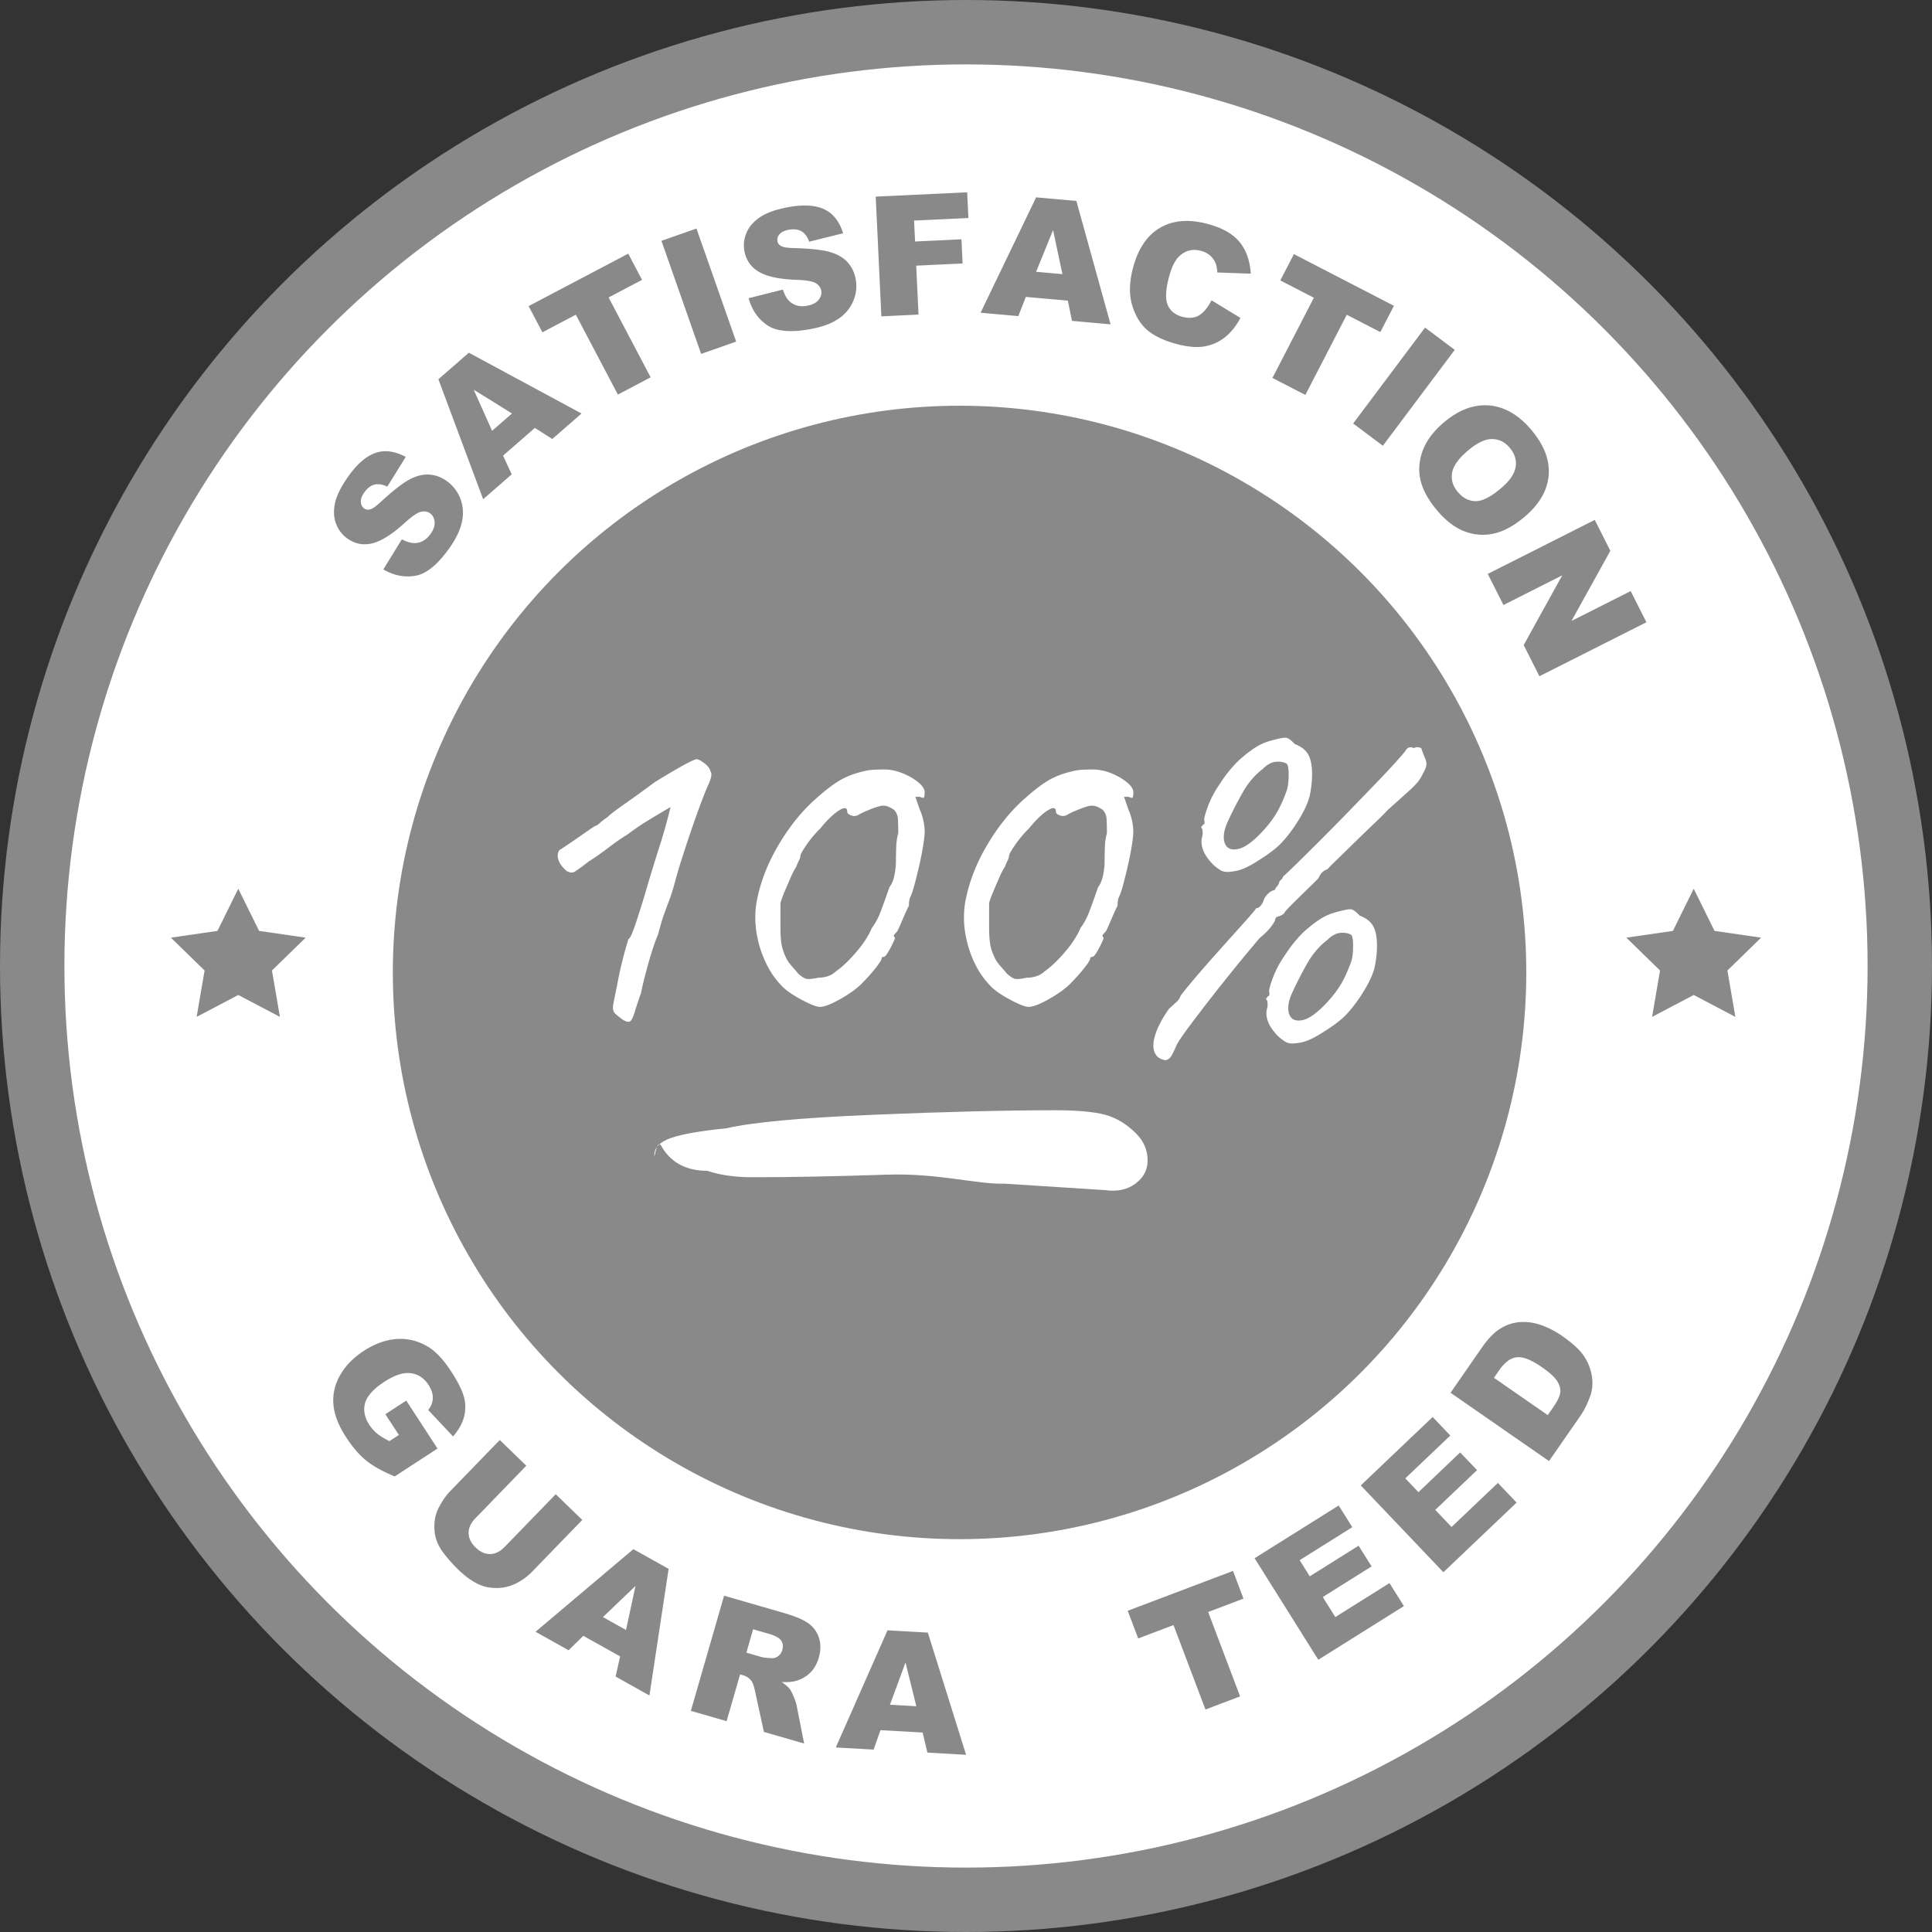
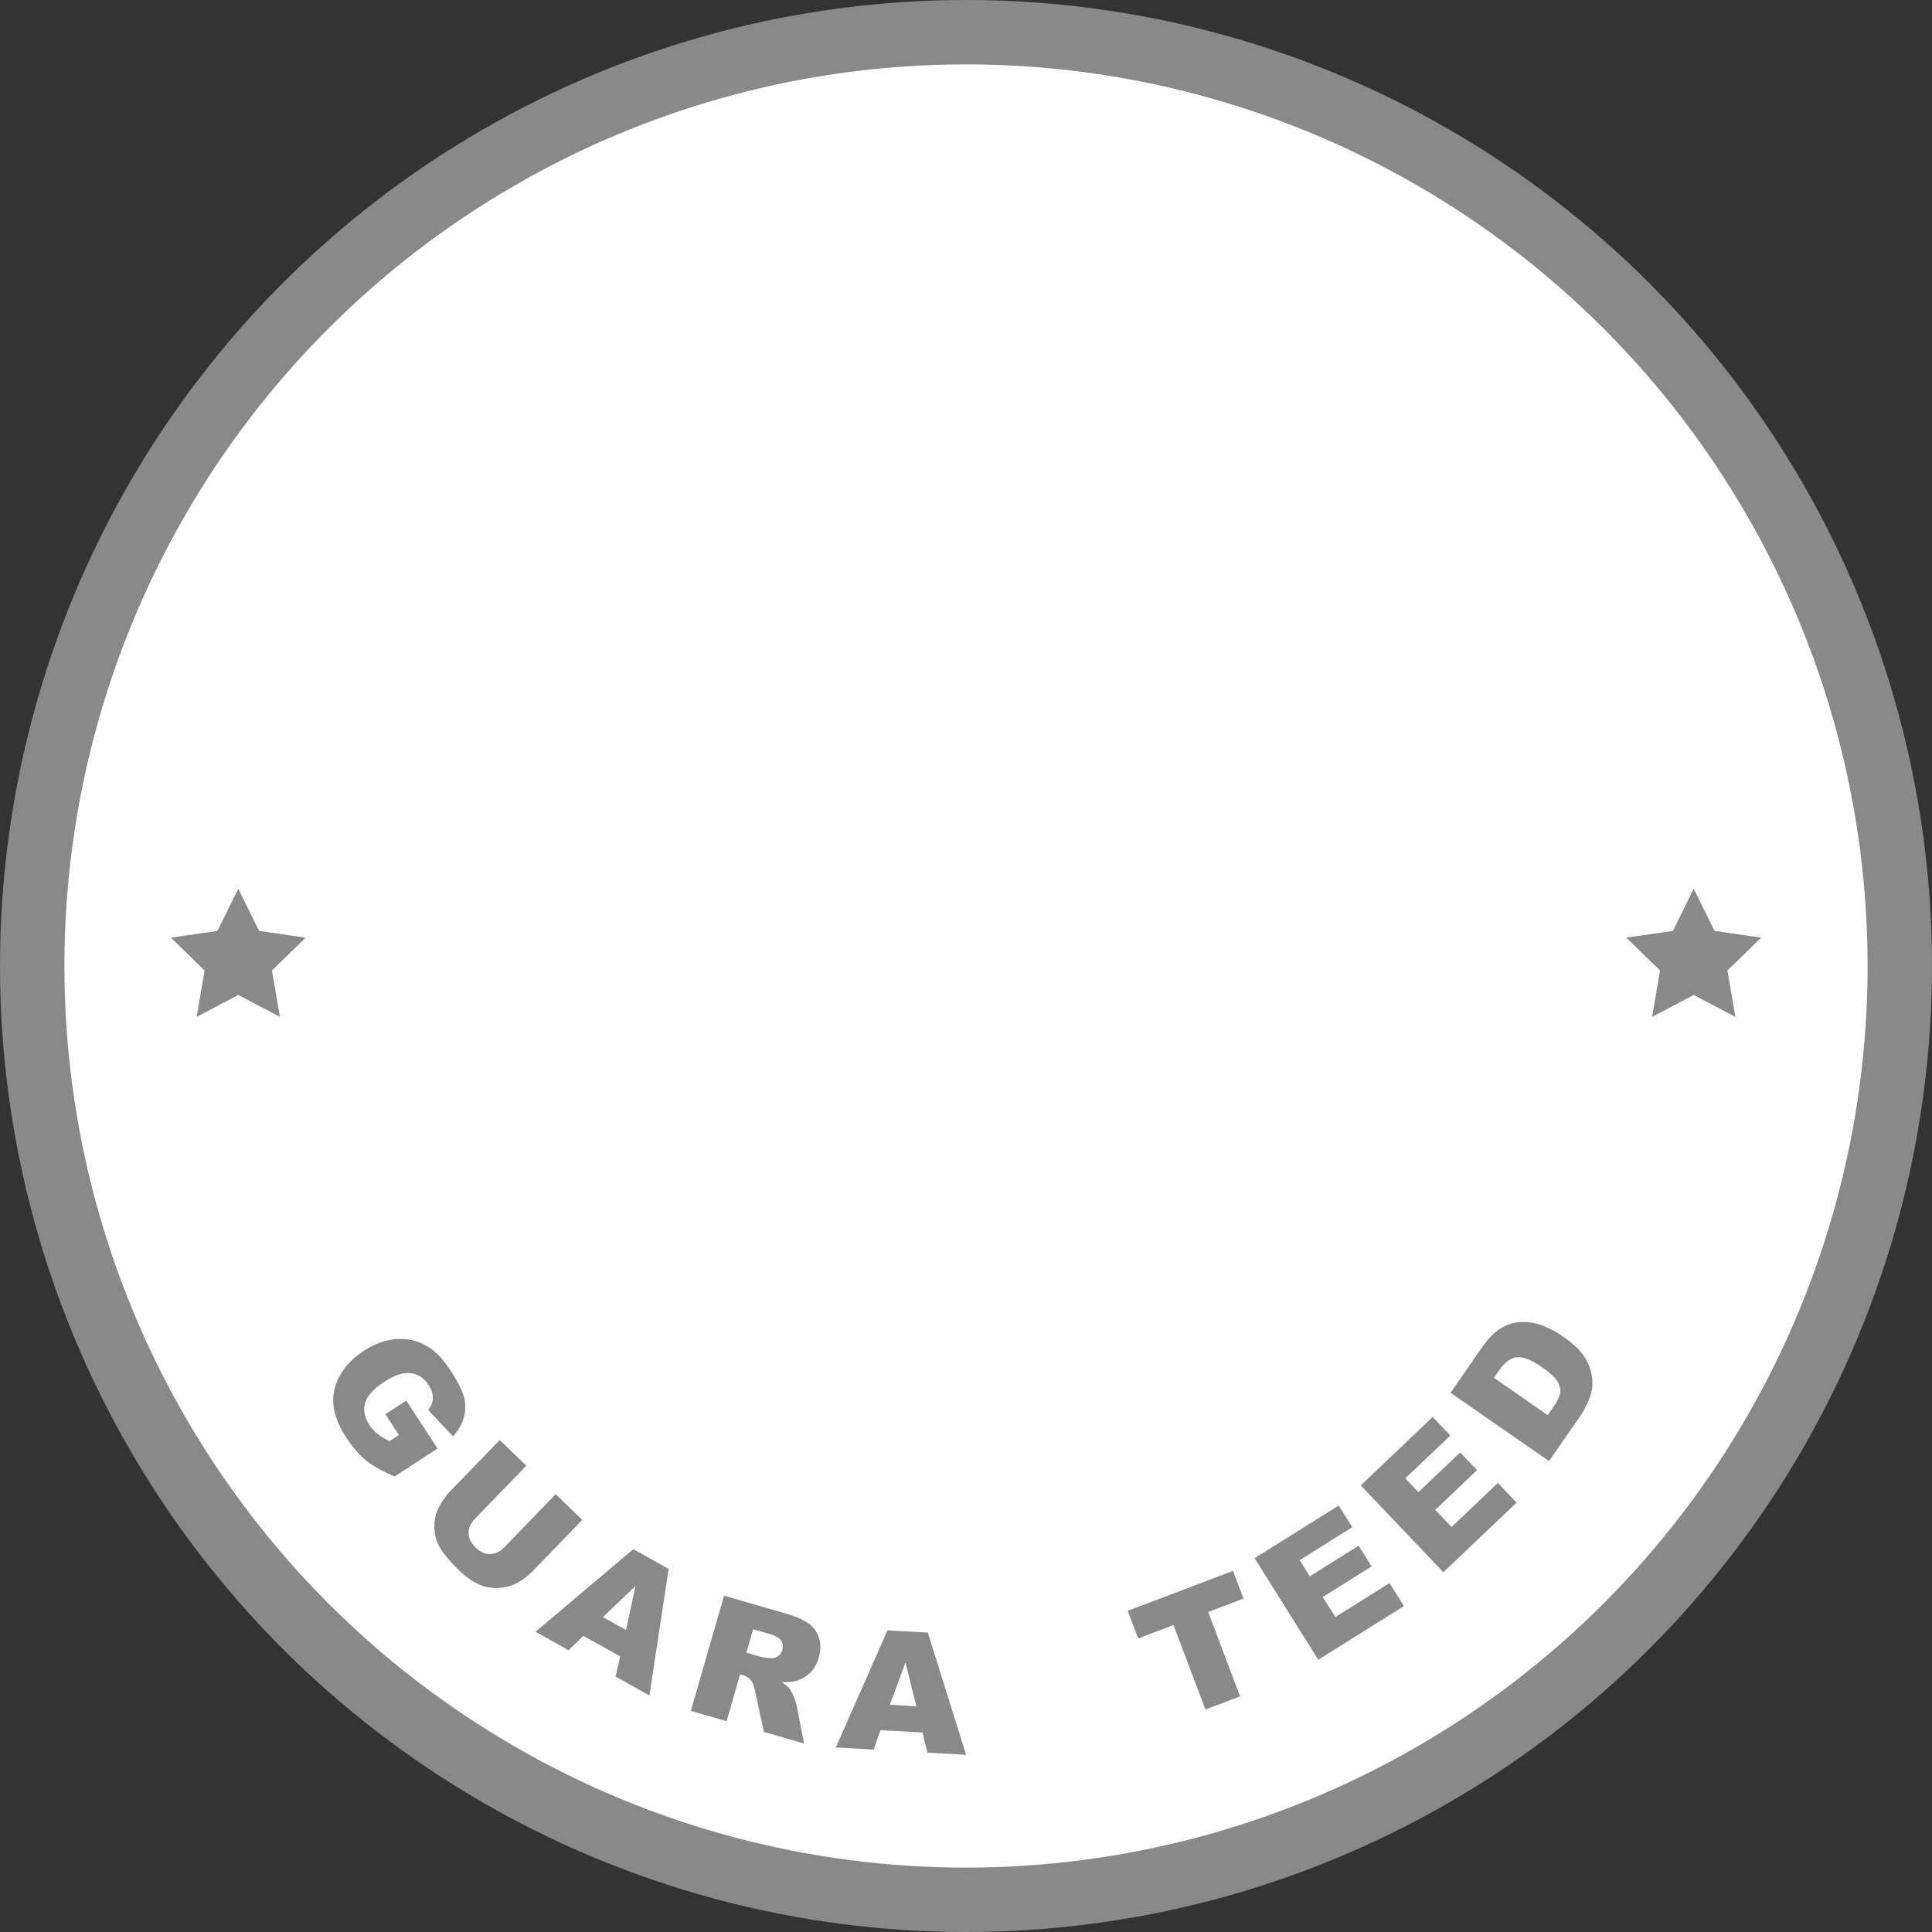
<svg xmlns="http://www.w3.org/2000/svg" viewBox="0 0 150 150">
  <rect x="0" y="0" width="150" height="150" fill="#333333" stroke="none" />
  <g fill="none" fill-rule="evenodd">
    <circle stroke="#898989" stroke-width="5" fill="#FFF" cx="75" cy="75" r="72.5" />
    <g transform="translate(16.975 14.93)">
-       <circle stroke="#898989" stroke-width="3" fill="#898989" cx="57.525" cy="60.57" r="42.5" />
-       <path d="M8 50.07C14.17 22.913 30.71 9.335 57.62 9.335c26.91 0 42.931 13.245 48.064 39.735" />
      <g fill="#898989" fill-rule="nonzero">
-         <path d="m12.788 29.278 1.436-2.334c.398.207.744.304 1.039.29.478-.026.876-.263 1.193-.713.237-.335.34-.65.311-.942-.03-.292-.148-.512-.355-.658-.197-.139-.435-.177-.712-.114-.278.063-.708.36-1.29.893-.958.867-1.784 1.385-2.478 1.553-.696.172-1.341.048-1.936-.371a2.44 2.44 0 0 1-.868-1.121c-.188-.472-.22-1.005-.1-1.6.123-.595.463-1.288 1.022-2.08.685-.972 1.388-1.586 2.11-1.84.72-.256 1.51-.154 2.366.305l-1.432 2.307c-.384-.183-.72-.235-1.009-.156-.288.078-.55.284-.784.616-.193.273-.28.52-.262.74.019.22.11.388.277.505.12.086.27.105.447.06.179-.04.458-.237.837-.591.945-.871 1.688-1.45 2.228-1.734.54-.284 1.049-.41 1.527-.375.478.034.925.197 1.34.49a2.95 2.95 0 0 1 1.063 1.356c.221.56.268 1.157.139 1.791-.129.634-.453 1.32-.972 2.056-.913 1.294-1.793 2.014-2.643 2.16-.849.147-1.68-.017-2.494-.493ZM24.553 18.293l-2.47 2.152.67 1.454-2.217 1.93-3.475-9.314 2.365-2.06 8.75 4.72-2.27 1.977-1.353-.859Zm-1.776-1.12-2.973-1.848 1.427 3.194 1.546-1.347ZM24.067 8.837l7.735-4.072 1.07 2.034-2.595 1.366 3.265 6.201-2.545 1.339-3.264-6.201-2.595 1.366zM34.379 3.768l2.719-.955 3.083 8.78-2.719.955zM41.148 8.223l2.659-.67c.14.426.32.737.541.933.36.316.811.423 1.352.323.403-.076.697-.228.88-.458.183-.23.251-.47.205-.72-.044-.237-.188-.43-.43-.578-.244-.148-.76-.235-1.547-.26-1.292-.048-2.245-.254-2.86-.617-.618-.363-.994-.902-1.127-1.618a2.44 2.44 0 0 1 .16-1.408c.195-.469.543-.874 1.046-1.215.502-.341 1.23-.6 2.183-.778 1.169-.218 2.1-.166 2.795.154.695.32 1.189.944 1.482 1.87l-2.636.653c-.147-.398-.352-.67-.613-.815-.262-.145-.592-.18-.992-.106-.328.061-.563.177-.703.347a.652.652 0 0 0-.155.555c.027.146.12.264.279.355.156.096.493.15 1.011.16 1.285.037 2.22.141 2.806.314.585.173 1.037.438 1.356.797.319.358.524.786.617 1.286a2.95 2.95 0 0 1-.184 1.713 3.098 3.098 0 0 1-1.15 1.38c-.535.364-1.246.629-2.132.794-1.556.29-2.69.191-3.4-.296-.71-.488-1.191-1.186-1.443-2.095ZM51.015.335 58.116 0l.095 1.997-4.217.199.077 1.624 3.601-.17.089 1.876-3.602.17.18 3.798-2.885.137zM65.934 8.413l-3.263-.291-.585 1.49-2.928-.262L63.47.392l3.124.28 2.656 9.579-2.997-.268-.318-1.57Zm-.422-2.058-.727-3.423-1.315 3.24 2.042.183ZM77.086 8.384l2.248 1.37c-.342.642-.748 1.146-1.22 1.514a3.47 3.47 0 0 1-1.581.697c-.583.098-1.278.042-2.085-.168-.979-.254-1.741-.604-2.288-1.05-.546-.446-.952-1.086-1.216-1.92-.264-.834-.251-1.81.04-2.928.387-1.49 1.081-2.534 2.082-3.128 1-.595 2.225-.704 3.675-.327 1.135.295 1.967.756 2.497 1.383.53.628.83 1.457.898 2.49l-2.6-.092c-.015-.297-.053-.521-.114-.673a1.654 1.654 0 0 0-.443-.64 1.696 1.696 0 0 0-.711-.368c-.631-.164-1.18-.036-1.648.385-.352.31-.633.87-.843 1.676-.26 1-.286 1.724-.079 2.174.207.45.585.745 1.133.888.533.138.974.093 1.324-.135.35-.228.66-.611.931-1.148ZM83.484 4.799l7.765 4.013-1.055 2.041-2.605-1.346-3.217 6.226-2.555-1.32 3.217-6.226-2.605-1.346zM93.666 10.504l2.306 1.729-5.582 7.445-2.306-1.729zM95.103 17.887c1.155-.987 2.33-1.433 3.523-1.34 1.193.094 2.28.716 3.262 1.864 1.006 1.178 1.465 2.355 1.377 3.532-.088 1.178-.702 2.253-1.84 3.226-.827.706-1.624 1.146-2.391 1.32a3.914 3.914 0 0 1-2.267-.15c-.744-.275-1.45-.805-2.122-1.59-.681-.798-1.118-1.567-1.31-2.307-.193-.74-.153-1.508.12-2.303.272-.795.822-1.545 1.648-2.252Zm1.859 2.195c-.715.61-1.114 1.181-1.2 1.713-.085.532.067 1.027.458 1.484.401.47.864.702 1.39.699.526-.004 1.184-.344 1.976-1.02.666-.57 1.038-1.12 1.115-1.65.078-.532-.08-1.027-.473-1.487-.376-.441-.835-.662-1.375-.662s-1.17.307-1.891.923ZM106.842 25.436l1.21 2.397-3.017 5.447 4.596-2.319 1.221 2.419-8.307 4.194-1.222-2.42 2.992-5.414-4.562 2.303-1.218-2.414z" />
-       </g>
+         </g>
      <path d="M0 67.07c0 19.363 16.994 54.265 56.62 54.265s61.189-36.533 57.064-55.265C109.559 47.34 0 47.708 0 67.07Z" />
      <g fill="#898989" fill-rule="nonzero">
        <path d="m12.945 94.87 1.622-1.058 2.427 3.723L13.67 99.7c-.95-.396-1.692-.81-2.225-1.243-.532-.434-1.043-1.026-1.533-1.778-.604-.925-.938-1.782-1.002-2.57-.065-.79.11-1.548.525-2.275.414-.728 1.026-1.355 1.834-1.882.85-.555 1.705-.862 2.563-.921.858-.06 1.671.143 2.439.608.596.364 1.185.992 1.767 1.886.562.861.904 1.556 1.027 2.085a2.995 2.995 0 0 1-.033 1.537c-.144.495-.421.978-.832 1.448l-1.93-2.053c.232-.288.351-.597.358-.927.007-.33-.105-.673-.336-1.027-.345-.528-.803-.83-1.374-.904-.572-.075-1.254.147-2.048.665-.844.55-1.343 1.101-1.498 1.654-.155.553-.047 1.113.323 1.68.175.27.382.502.62.695.237.194.552.387.946.58l.734-.478-1.05-1.611ZM26.172 101.08l2.06 1.997-3.86 3.984a4.676 4.676 0 0 1-1.269.94 3.366 3.366 0 0 1-1.471.36c-.518.008-.972-.074-1.364-.248-.546-.24-1.1-.632-1.662-1.177a12.652 12.652 0 0 1-.998-1.1c-.34-.418-.574-.82-.701-1.205a3.362 3.362 0 0 1-.15-1.264 2.95 2.95 0 0 1 .306-1.196c.285-.55.586-.988.904-1.316l3.861-3.984 2.06 1.996-3.953 4.08c-.353.365-.528.748-.525 1.149.003.4.184.775.543 1.122.355.345.732.514 1.13.508.398-.007.777-.195 1.136-.566l3.953-4.08ZM31.172 113.673l-2.858-1.6-1.144 1.122-2.565-1.435 7.595-6.414 2.737 1.53-1.49 9.83-2.626-1.47.351-1.563Zm.456-2.05.736-3.422-2.525 2.42 1.79 1.001ZM36.663 117.9l2.58-8.94 4.604 1.328c.854.246 1.486.507 1.895.784.409.277.695.653.857 1.13.162.475.16.998-.004 1.567-.143.496-.372.894-.687 1.193-.315.298-.69.506-1.125.623-.277.075-.634.1-1.071.074.297.205.505.384.624.537.08.103.183.302.307.597.124.296.2.518.227.667l.588 2.977-3.123-.9-.687-3.158c-.085-.408-.186-.686-.302-.834a1.206 1.206 0 0 0-.617-.403l-.244-.07-1.047 3.629-2.775-.8Zm4.31-4.517 1.164.336c.127.036.382.066.768.089a.76.76 0 0 0 .529-.151.86.86 0 0 0 .323-.469c.083-.288.056-.536-.083-.744-.138-.207-.46-.383-.963-.529l-1.214-.35-.524 1.818ZM54.657 119.583l-3.27-.183-.537 1.508-2.934-.165 4.015-9.095 3.13.176 2.97 9.488-3.004-.17-.37-1.559Zm-.49-2.042-.838-3.398-1.208 3.282 2.047.116ZM60.198 898989.865l2.66-.358 4.162 4.633-.69-5.102 2.687-.361 1.244 9.221-2.686.363-4.136-4.599.683 5.064-2.68.362zM70.58 110.13l8.176-3.093.813 2.15-2.743 1.038 2.48 6.554-2.69 1.018-2.48-6.555-2.742 1.037zM80.433 106.05l6.528-4.093 1.056 1.683-4.087 2.563.786 1.252 3.79-2.377 1.009 1.608-3.791 2.377.975 1.555 4.205-2.637 1.12 1.785-6.647 4.168zM88.675 100.398l5.582-5.313 1.37 1.44-3.495 3.325 1.02 1.072 3.24-3.085 1.31 1.374-3.242 3.085 1.265 1.33 3.596-3.422 1.453 1.526-5.684 5.408zM95.645 93.203l2.434-3.51c.48-.692.962-1.186 1.445-1.481.483-.296.997-.461 1.541-.496a4.074 4.074 0 0 1 1.646.245c.552.198 1.09.478 1.611.84.817.567 1.386 1.1 1.708 1.598a3.83 3.83 0 0 1 .594 1.56c.075.54.032 1.036-.13 1.485-.22.614-.477 1.132-.768 1.553l-2.435 3.51-7.646-5.304Zm3.37-1.161 4.178 2.898.401-.58c.343-.493.532-.882.567-1.167.035-.285-.043-.58-.234-.888-.19-.308-.592-.674-1.204-1.098-.81-.562-1.457-.815-1.939-.758-.482.057-.936.391-1.36 1.003l-.409.59Z" />
      </g>
      <g fill="#FFF" fill-rule="nonzero">
        <path d="M31.956 64.36c-.072.048-.168.054-.288.018a1.31 1.31 0 0 1-.396-.216 9.31 9.31 0 0 1-.468-.378.634.634 0 0 1-.18-.342c-.024-.132 0-.366.072-.702.072-.336.18-.876.324-1.62.096-.48.204-.96.324-1.44.12-.48.228-.882.324-1.206l.144-.486c.12-.048.294-.408.522-1.08a73.66 73.66 0 0 0 .774-2.448c.096-.336.264-.9.504-1.692.24-.792.48-1.56.72-2.304a38.95 38.95 0 0 0 .54-1.89l.216-.846-.522.306c-.348.204-.786.468-1.314.792s-1.044.678-1.548 1.062c-.408.24-.894.576-1.458 1.008-.564.432-1.062.78-1.494 1.044-.648.504-1.044.786-1.188.846-.144.06-.324.03-.54-.09-.312-.264-.522-.54-.63-.828-.108-.288-.09-.552.054-.792.048-.024.198-.12.45-.288.252-.168.534-.36.846-.576l.882-.612c.276-.192.474-.324.594-.396.072 0 .204-.084.396-.252.192-.168.396-.324.612-.468.12-.144.54-.468 1.26-.972s1.5-1.068 2.34-1.692a49.849 49.849 0 0 1 2.25-1.332c.612-.336.966-.492 1.062-.468.072 0 .186.048.342.144.156.096.306.216.45.36.144.144.228.288.252.432.144.168.072.552-.216 1.152-.096.216-.252.606-.468 1.17-.216.564-.45 1.212-.702 1.944-.252.732-.492 1.452-.72 2.16a58.525 58.525 0 0 0-.558 1.818c-.192.744-.366 1.32-.522 1.728-.156.408-.3.798-.432 1.17-.132.372-.282.882-.45 1.53-.168.384-.342.87-.522 1.458s-.342 1.164-.486 1.728a28.165 28.165 0 0 0-.324 1.386 23.94 23.94 0 0 0-.468 1.404c-.12.408-.24.66-.36.756ZM46.68 63.244c-.168 0-.426-.078-.774-.234a10.887 10.887 0 0 1-1.098-.576 5.943 5.943 0 0 1-.936-.666 6.57 6.57 0 0 1-1.332-1.836 8.367 8.367 0 0 1-.756-2.322 7.31 7.31 0 0 1-.036-2.394c.264-1.536.84-3.054 1.728-4.554.888-1.5 1.908-2.742 3.06-3.726.624-.552 1.188-.978 1.692-1.278.504-.3 1.116-.534 1.836-.702.264-.072.552-.114.864-.126.312-.012.552-.018.72-.018.48 0 .96.096 1.44.288.48.192.888.426 1.224.702.336.276.504.534.504.774 0 .168-.012.294-.036.378-.024.084-.132.078-.324-.018h-.36l.36 1.044c.096.192.18.45.252.774a4.1 4.1 0 0 1 .108.882c0 .216-.036.558-.108 1.026-.072.468-.168.966-.288 1.494-.12.528-.24 1.02-.36 1.476-.12.456-.228.792-.324 1.008a1.165 1.165 0 0 0-.126.414 3.851 3.851 0 0 0-.018.342c-.096.168-.246.492-.45.972-.204.48-.354.816-.45 1.008-.096.096-.174.18-.234.252-.06.072-.042.156.054.252 0 .048-.06.198-.18.45s-.246.486-.378.702c-.132.216-.234.324-.306.324l-.09.018c-.06.012-.09.054-.09.126 0 .096-.156.342-.468.738-.312.396-.684.81-1.116 1.242-.24.24-.57.498-.99.774-.42.276-.834.51-1.242.702-.408.192-.732.288-.972.288Zm-.108-2.268c.264 0 .516-.042.756-.126.24-.084.444-.21.612-.378.432-.288.936-.762 1.512-1.422.576-.66.996-1.302 1.26-1.926.264-.36.474-.738.63-1.134.156-.396.402-1.074.738-2.034.192-.264.324-.588.396-.972.072-.384.108-.708.108-.972s.006-.624.018-1.08c.012-.456.066-.84.162-1.152 0-.624-.012-1.038-.036-1.242a1.1 1.1 0 0 0-.288-.594 2.899 2.899 0 0 0-.378-.216 1.147 1.147 0 0 0-.486-.108c-.168 0-.48.09-.936.27-.456.18-.78.33-.972.45a.644.644 0 0 1-.558.036c-.204-.072-.306-.168-.306-.288 0-.336-.216-.366-.648-.09-.432.276-.912.738-1.44 1.386-.432.432-.798.87-1.098 1.314-.3.444-.45.714-.45.81a.85.85 0 0 1-.108.36 5.285 5.285 0 0 0-.216.504c-.12.168-.264.444-.432.828-.168.384-.33.762-.486 1.134a6.5 6.5 0 0 0-.306.846v1.944c0 .408.018.756.054 1.044.036.288.09.534.162.738.072.204.168.426.288.666.096.168.246.366.45.594.204.228.342.39.414.486.264.24.48.378.648.414.168.036.48.006.936-.09ZM62.88 63.244c-.168 0-.426-.078-.774-.234a10.887 10.887 0 0 1-1.098-.576 5.943 5.943 0 0 1-.936-.666 6.57 6.57 0 0 1-1.332-1.836 8.367 8.367 0 0 1-.756-2.322 7.31 7.31 0 0 1-.036-2.394c.264-1.536.84-3.054 1.728-4.554.888-1.5 1.908-2.742 3.06-3.726.624-.552 1.188-.978 1.692-1.278.504-.3 1.116-.534 1.836-.702.264-.072.552-.114.864-.126.312-.012.552-.018.72-.018.48 0 .96.096 1.44.288.48.192.888.426 1.224.702.336.276.504.534.504.774 0 .168-.012.294-.036.378-.024.084-.132.078-.324-.018h-.36l.36 1.044c.096.192.18.45.252.774a4.1 4.1 0 0 1 .108.882c0 .216-.036.558-.108 1.026-.072.468-.168.966-.288 1.494-.12.528-.24 1.02-.36 1.476-.12.456-.228.792-.324 1.008a1.165 1.165 0 0 0-.126.414 3.851 3.851 0 0 0-.018.342c-.096.168-.246.492-.45.972-.204.48-.354.816-.45 1.008-.096.096-.174.18-.234.252-.06.072-.042.156.054.252 0 .048-.06.198-.18.45s-.246.486-.378.702c-.132.216-.234.324-.306.324l-.09.018c-.06.012-.09.054-.09.126 0 .096-.156.342-.468.738-.312.396-.684.81-1.116 1.242-.24.24-.57.498-.99.774-.42.276-.834.51-1.242.702-.408.192-.732.288-.972.288Zm-.108-2.268c.264 0 .516-.042.756-.126.24-.084.444-.21.612-.378.432-.288.936-.762 1.512-1.422.576-.66.996-1.302 1.26-1.926.264-.36.474-.738.63-1.134.156-.396.402-1.074.738-2.034.192-.264.324-.588.396-.972.072-.384.108-.708.108-.972s.006-.624.018-1.08c.012-.456.066-.84.162-1.152 0-.624-.012-1.038-.036-1.242a1.1 1.1 0 0 0-.288-.594 2.899 2.899 0 0 0-.378-.216 1.147 1.147 0 0 0-.486-.108c-.168 0-.48.09-.936.27-.456.18-.78.33-.972.45a.644.644 0 0 1-.558.036c-.204-.072-.306-.168-.306-.288 0-.336-.216-.366-.648-.09-.432.276-.912.738-1.44 1.386-.432.432-.798.87-1.098 1.314-.3.444-.45.714-.45.81a.85.85 0 0 1-.108.36 5.285 5.285 0 0 0-.216.504c-.12.168-.264.444-.432.828-.168.384-.33.762-.486 1.134a6.5 6.5 0 0 0-.306.846v1.944c0 .408.018.756.054 1.044.036.288.09.534.162.738.072.204.168.426.288.666.096.168.246.366.45.594.204.228.342.39.414.486.264.24.48.378.648.414.168.036.48.006.936-.09ZM73.5 67.384c-.432-.072-.714-.288-.846-.648-.132-.36-.102-.828.09-1.404s.54-1.224 1.044-1.944c.216-.192.408-.366.576-.522.168-.156.276-.318.324-.486.12-.168.384-.498.792-.99.408-.492.888-1.05 1.44-1.674a287.32 287.32 0 0 1 1.638-1.836c.54-.6 1.002-1.116 1.386-1.548.384-.432.588-.684.612-.756.096.024.204-.03.324-.162.12-.132.204-.282.252-.45.072-.192.192-.366.36-.522.168-.156.336-.246.504-.27a.845.845 0 0 1 .18-.288.534.534 0 0 0 .144-.252.483.483 0 0 1 .162-.252.483.483 0 0 0 .162-.252c.216-.192.588-.546 1.116-1.062a228.31 228.31 0 0 0 3.996-4.014c.744-.768 1.44-1.488 2.088-2.16a64.214 64.214 0 0 0 1.584-1.692c.408-.456.636-.72.684-.792.168-.312.396-.396.684-.252.168-.096.36-.096.576 0l.054.162c.036.108.102.282.198.522.12.24.168.45.144.63-.024.18-.108.39-.252.63-.12.264-.258.492-.414.684a7.315 7.315 0 0 1-.756.756l-1.602 1.44c-.168.192-.498.522-.99.99a155.9 155.9 0 0 0-1.566 1.512c-.552.54-1.032 1.008-1.44 1.404-.408.396-.624.618-.648.666-.096.024-.21.084-.342.18-.132.096-.258.276-.378.54-.192.192-.498.492-.918.9-.42.408-.804.786-1.152 1.134-.348.348-.534.558-.558.63a.543.543 0 0 1-.216.18 2.794 2.794 0 0 1-.36.144c-.024-.024-.054 0-.09.072l-.054.108c0 .096-.102.282-.306.558-.204.276-.51.582-.918.918a153.186 153.186 0 0 0-3.618 4.446c-.684.876-1.29 1.668-1.818 2.376s-.864 1.206-1.008 1.494c-.192.456-.342.756-.45.9a.61.61 0 0 1-.414.252Zm12.636-4.572c.432-.48.78-.948 1.044-1.404.264-.456.516-1.02.756-1.692.096-.312.144-.72.144-1.224s-.06-.792-.18-.864c-.24-.12-.522-.162-.846-.126-.324.036-.654.222-.99.558-.6.456-1.11 1.05-1.53 1.782-.42.732-.834 1.542-1.242 2.43-.264.648-.318 1.17-.162 1.566.156.396.498.54 1.026.432.528-.108 1.188-.594 1.98-1.458ZM83.4 66.088c-.24 0-.438-.048-.594-.144a3.999 3.999 0 0 1-.522-.396c-.384-.384-.648-.756-.792-1.116-.144-.36-.18-.696-.108-1.008.048-.168.066-.318.054-.45l-.018-.198c-.096-.12-.12-.192-.072-.216.048-.024.084-.072.108-.144.12 0 .156-.108.108-.324-.024-.144.06-.48.252-1.008a7.65 7.65 0 0 1 .72-1.476c.12-.192.288-.444.504-.756.216-.312.462-.624.738-.936.276-.312.534-.564.774-.756.48-.408.9-.708 1.26-.9.36-.192.756-.336 1.188-.432.432-.12.732-.174.9-.162.168.012.396.174.684.486.432.168.75.39.954.666.204.276.33.678.378 1.206.048.576.006 1.23-.126 1.962s-.582 1.65-1.35 2.754c-.48.672-.924 1.176-1.332 1.512-.408.336-.888.672-1.44 1.008-.408.264-.78.462-1.116.594-.336.132-.72.21-1.152.234Zm-2.268-16.56c.432-.48.78-.948 1.044-1.404.264-.456.516-1.02.756-1.692.096-.312.144-.72.144-1.224s-.06-.792-.18-.864c-.24-.12-.522-.162-.846-.126-.324.036-.654.222-.99.558-.6.456-1.11 1.05-1.53 1.782-.42.732-.834 1.542-1.242 2.43-.264.648-.318 1.17-.162 1.566.156.396.498.54 1.026.432.528-.108 1.188-.594 1.98-1.458Zm-2.772 3.24c-.24 0-.438-.048-.594-.144a3.999 3.999 0 0 1-.522-.396c-.384-.384-.648-.756-.792-1.116-.144-.36-.18-.696-.108-1.008.048-.168.066-.318.054-.45l-.018-.198c-.096-.12-.12-.192-.072-.216.048-.024.084-.072.108-.144.12 0 .156-.108.108-.324-.024-.144.06-.48.252-1.008a7.65 7.65 0 0 1 .72-1.476c.12-.192.288-.444.504-.756.216-.312.462-.624.738-.936.276-.312.534-.564.774-.756.48-.408.9-.708 1.26-.9.36-.192.756-.336 1.188-.432.432-.12.732-.174.9-.162.168.012.396.174.684.486.432.168.75.39.954.666.204.276.33.678.378 1.206.048.576.006 1.23-.126 1.962s-.582 1.65-1.35 2.754c-.48.672-.924 1.176-1.332 1.512-.408.336-.888.672-1.44 1.008-.408.264-.78.462-1.116.594-.336.132-.72.21-1.152.234Z" />
      </g>
      <path d="M41.425 76.47c-1.333 0-2.5-.166-3.5-.5-1.667 0-2.867-.666-3.6-2-.333-.4-.5 1.2-.5.8 0-.6.433-1.05 1.3-1.35.867-.3 2.3-.55 4.3-.75 2-.466 5.8-.816 11.4-1.05 5.6-.233 10.3-.35 14.1-.35 1.733 0 3.033.117 3.9.35.867.234 1.667.717 2.4 1.45.6.6.9 1.3.9 2.1 0 .734-.317 1.334-.95 1.8-.633.467-1.417.634-2.35.5l-7.8-.5c-2.133.067-5.183-.833-9.15-.7-3.967.134-7.45.2-10.45.2Z" fill="#FFF" />
    </g>
    <path fill="#898989" d="m18.5 77.25-3.233 1.7.618-3.6-2.616-2.55 3.615-.525L18.5 69l1.616 3.275 3.615.525-2.616 2.55.618 3.6zM131.5 77.25l-3.233 1.7.618-3.6-2.616-2.55 3.615-.525L131.5 69l1.616 3.275 3.615.525-2.616 2.55.618 3.6z" />
  </g>
</svg>